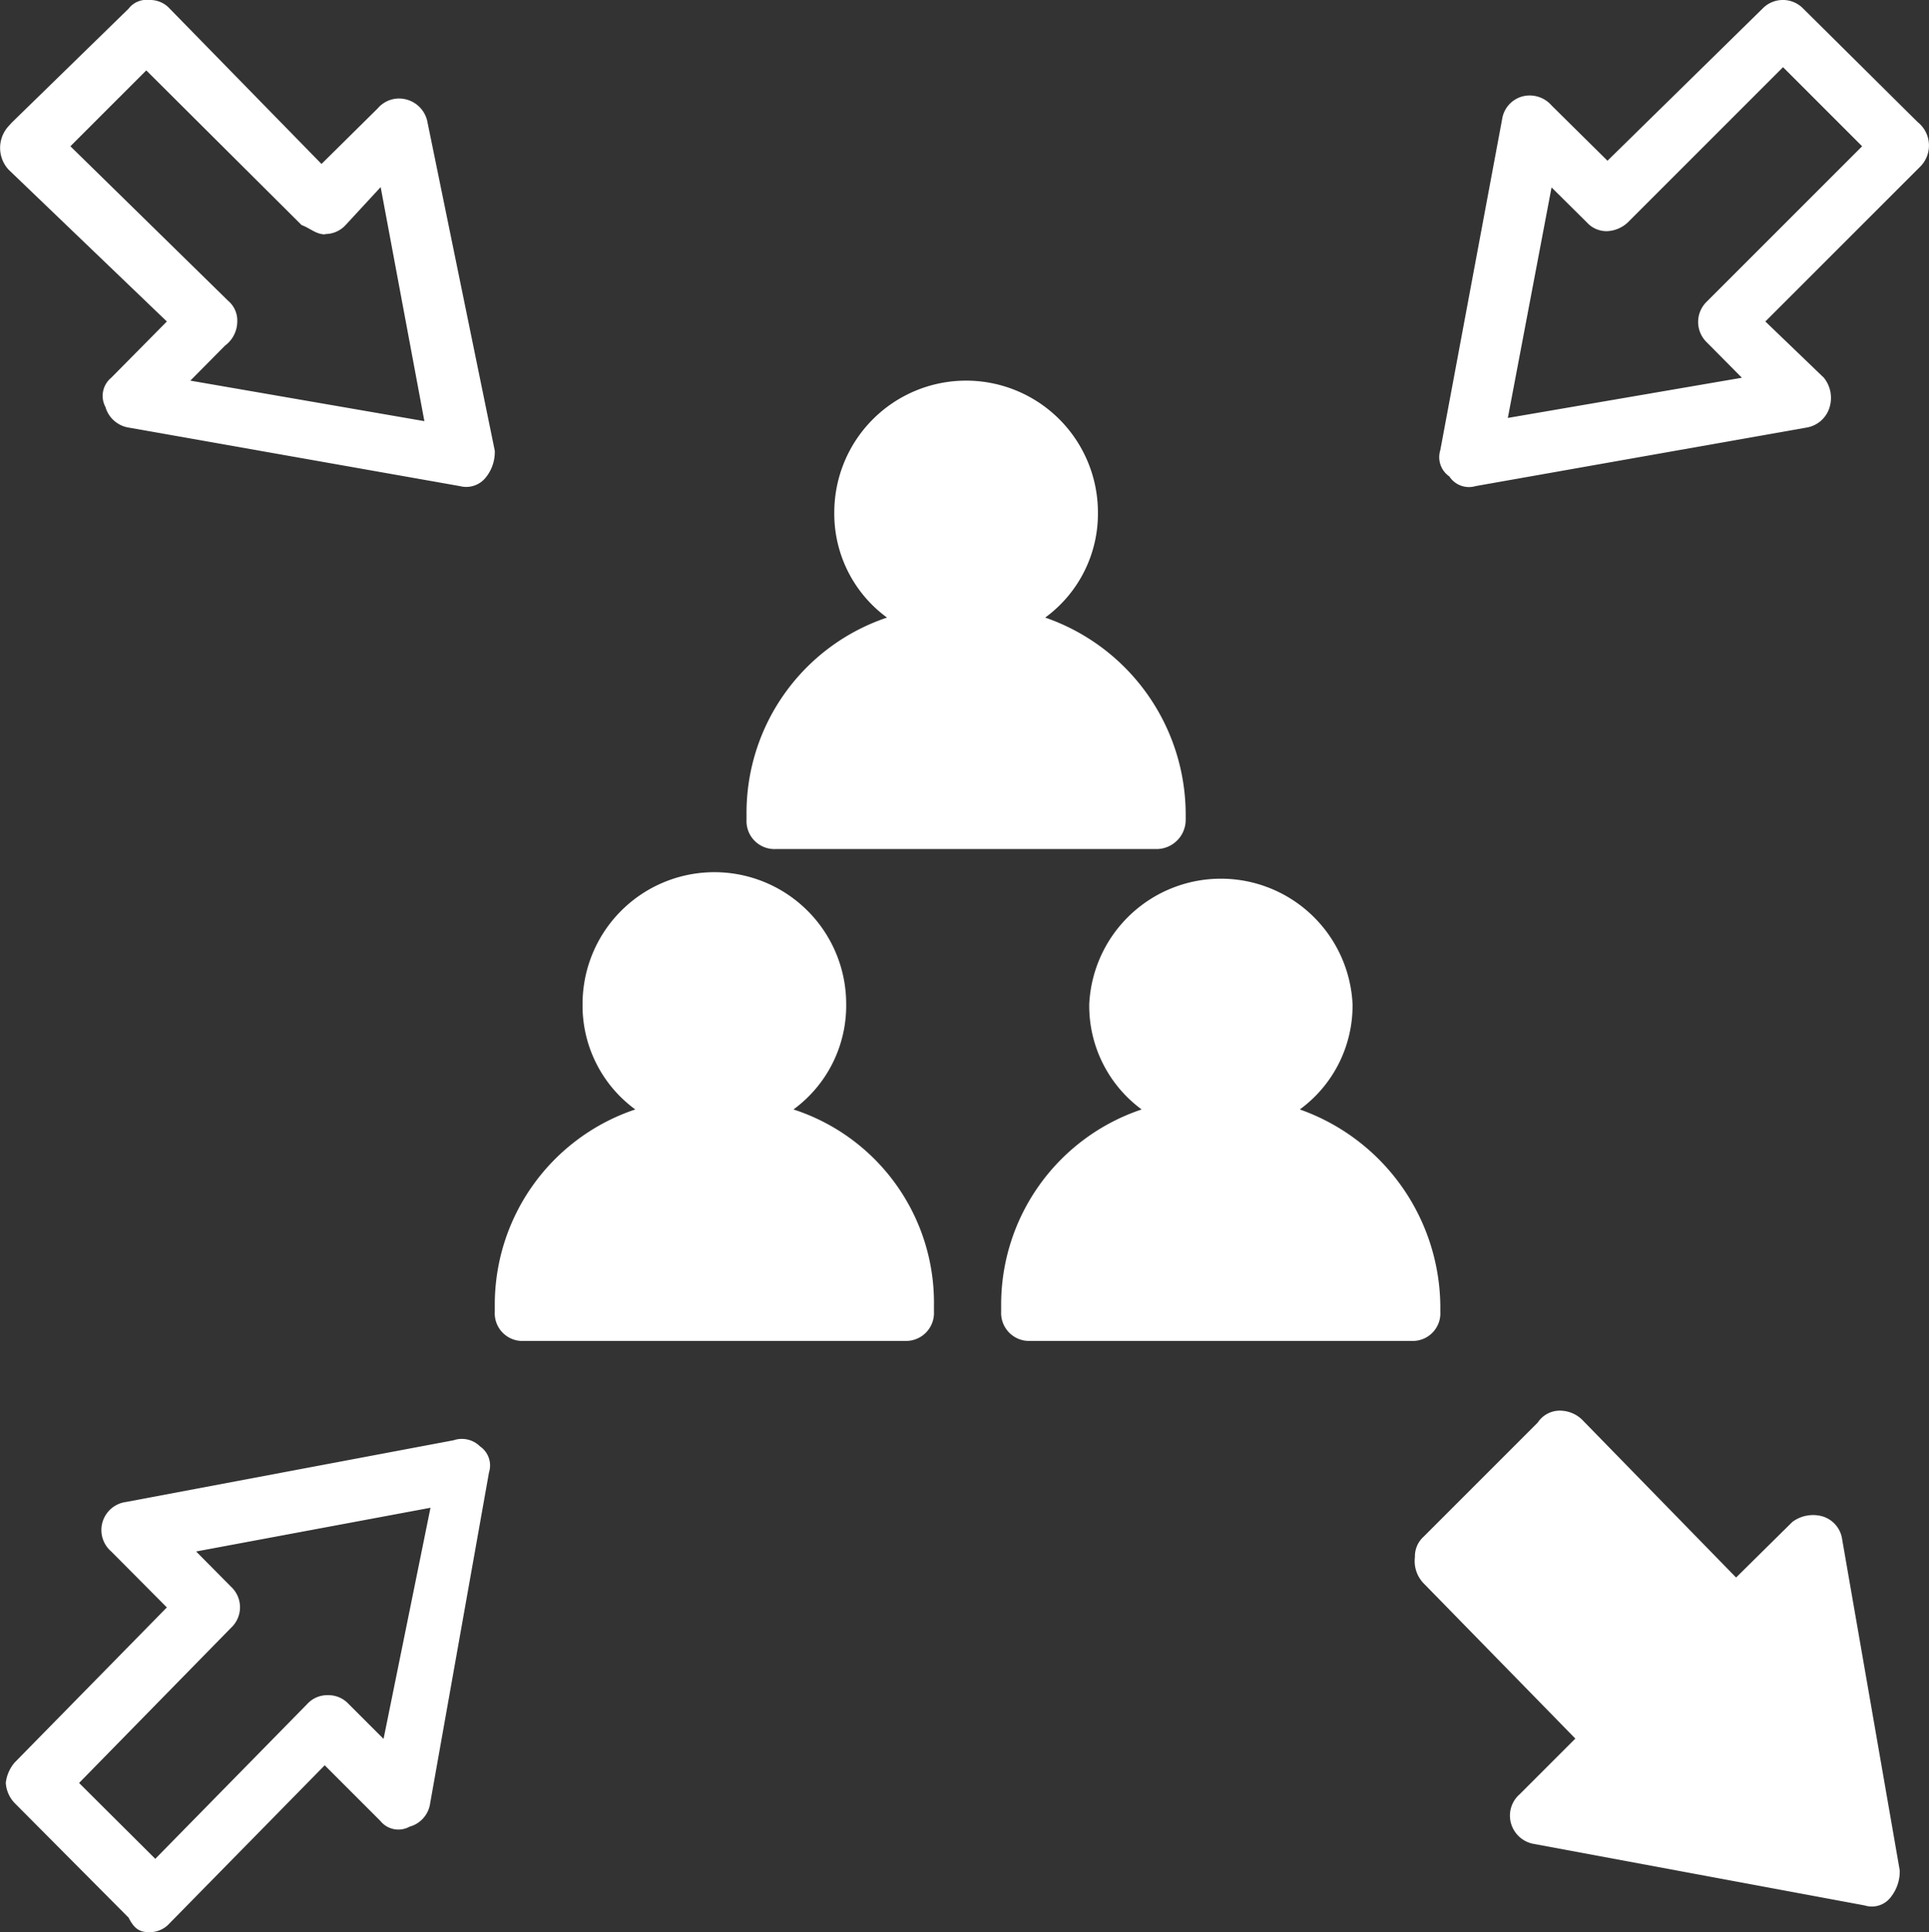
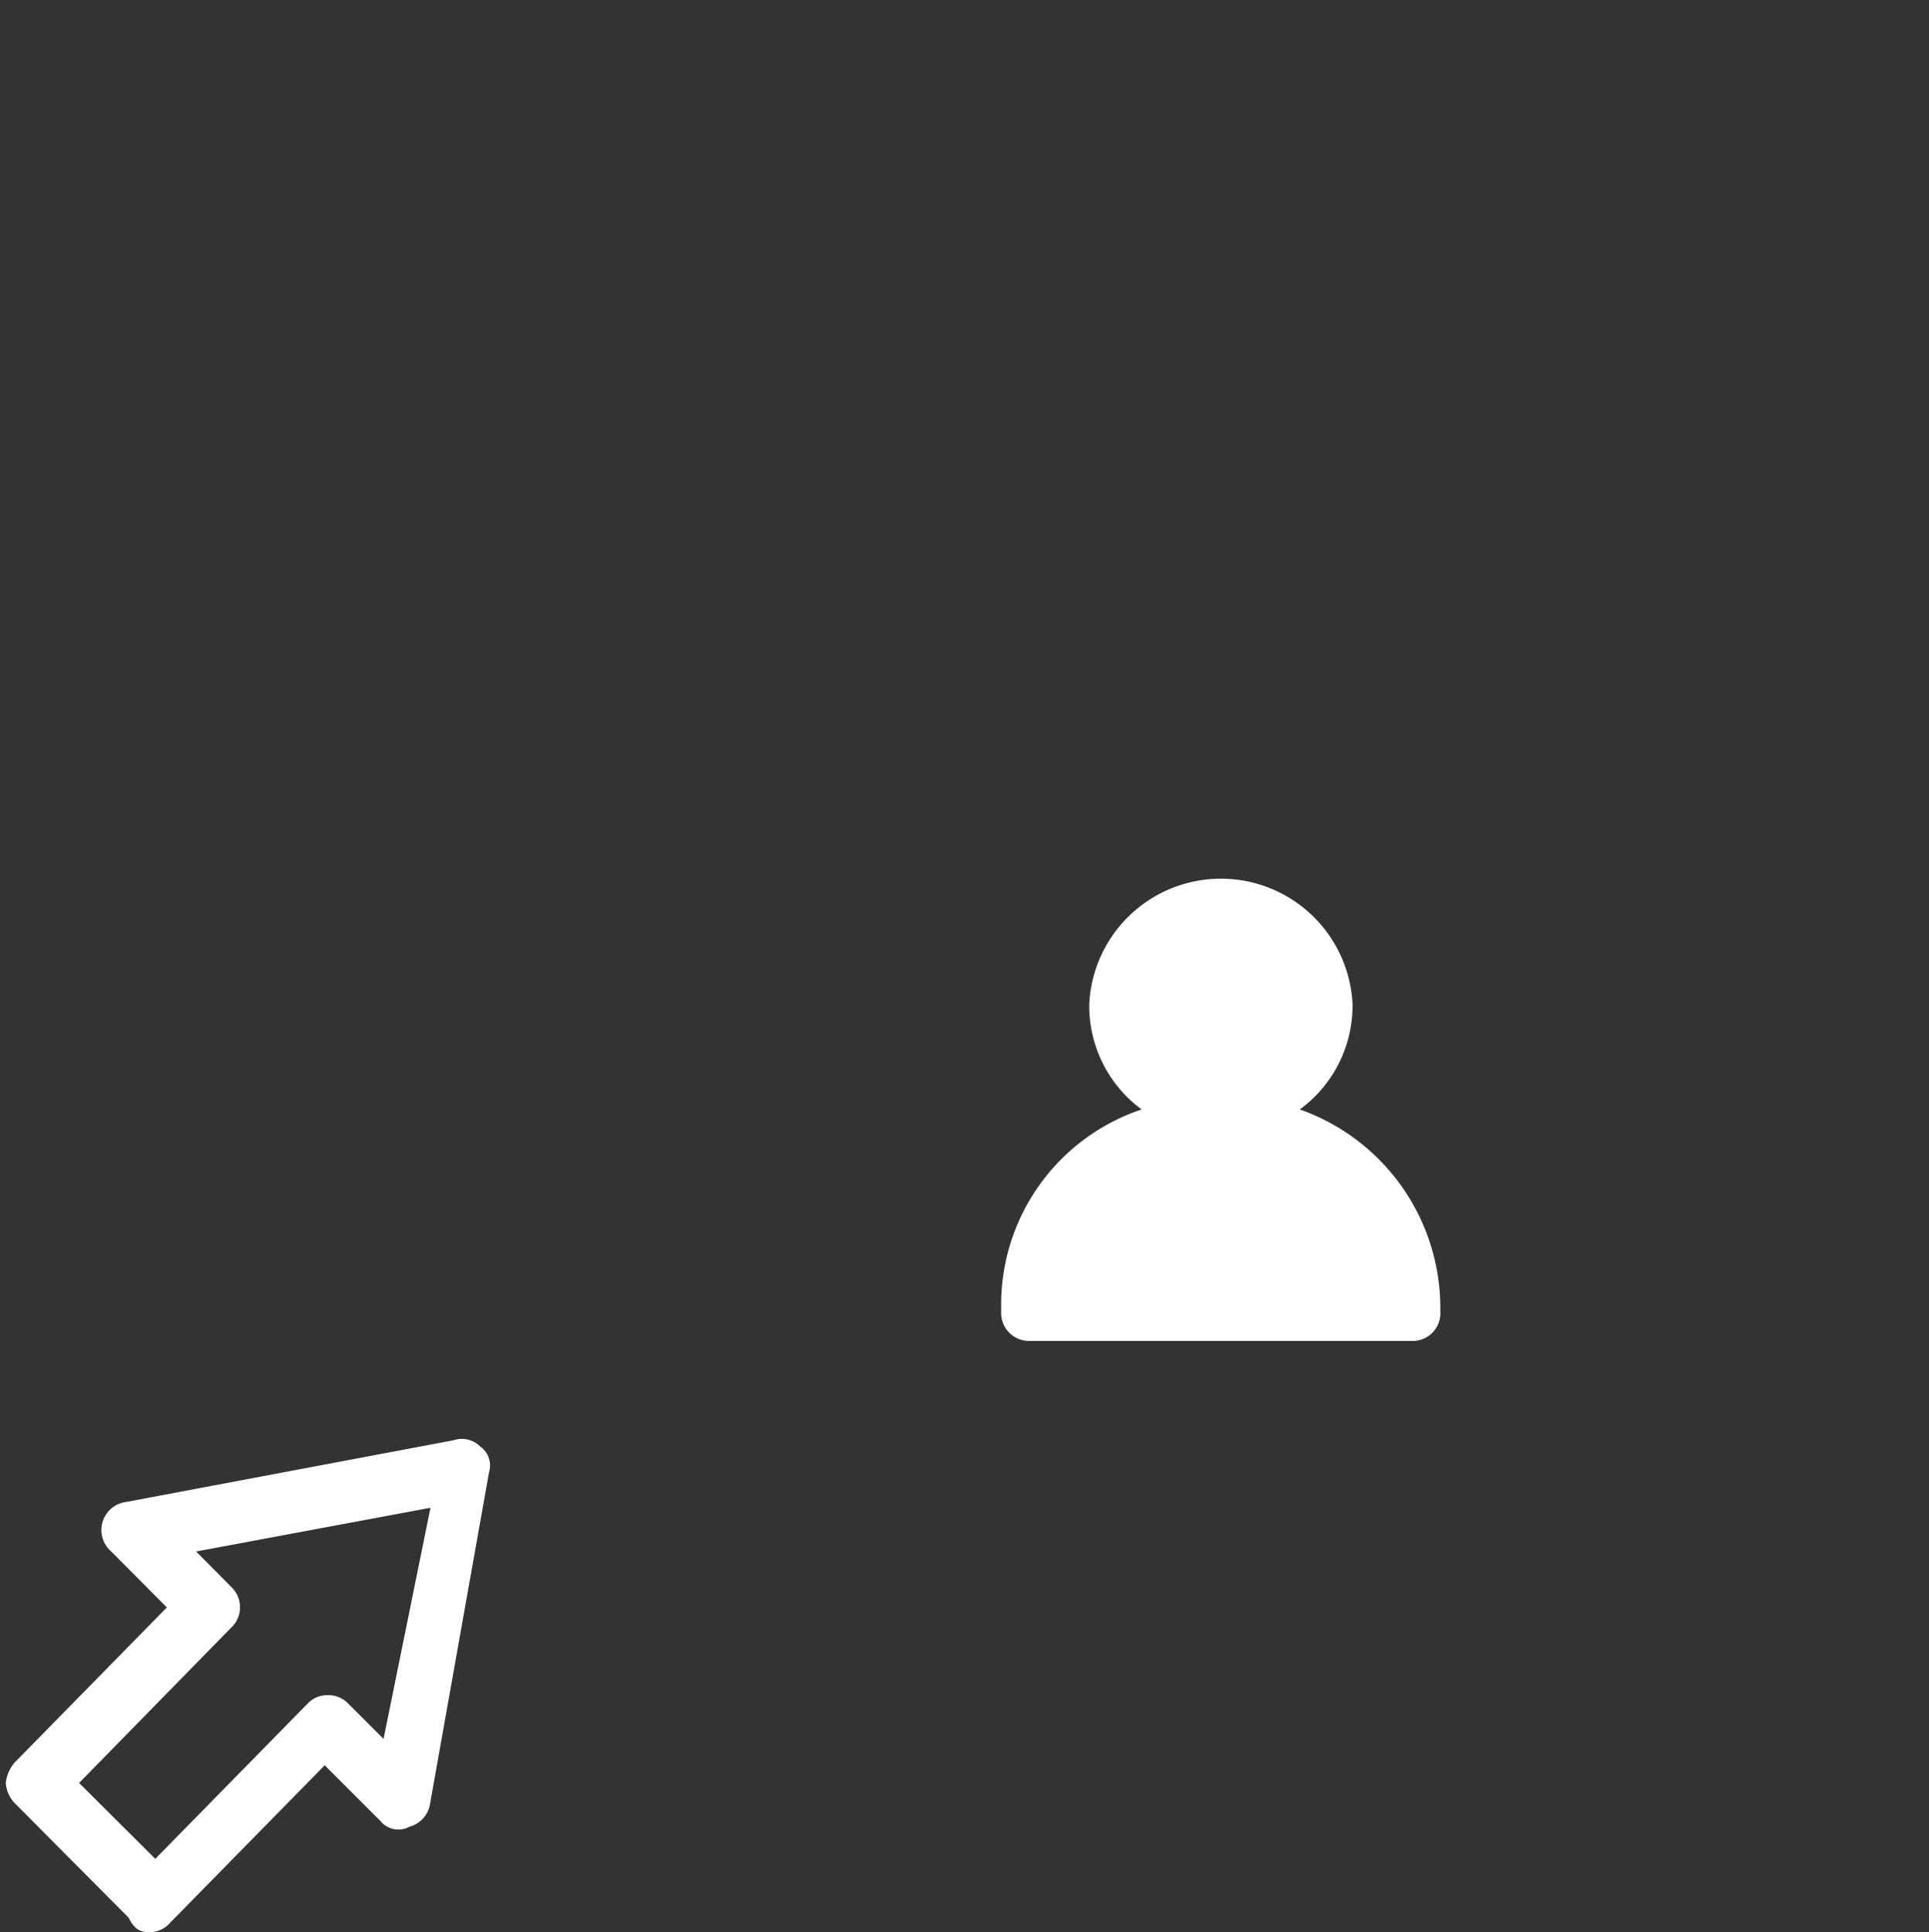
<svg xmlns="http://www.w3.org/2000/svg" viewBox="0 0 60 60.1">
  <rect x="0" y="0" width="60" height="60.1" fill="#333333" stroke="none" />
  <defs>
    <style>.cls-1{fill:#fff;}</style>
  </defs>
  <title>consultoria-ico-06</title>
  <g id="Capa_2" data-name="Capa 2">
    <g id="Capa_1-2" data-name="Capa 1">
-       <path class="cls-1" d="M24.68,34.51a4,4,0,0,0,1.64-3.28,4.1,4.1,0,0,0-8.2,0,4,4,0,0,0,1.64,3.28,6.4,6.4,0,0,0-4.37,6.1v.19a.86.86,0,0,0,.91.91H28.14a.87.87,0,0,0,.91-.91v-.19A6.32,6.32,0,0,0,24.68,34.51Z" />
      <path class="cls-1" d="M40.43,34.51a4,4,0,0,0,1.64-3.28,4.1,4.1,0,0,0-8.19,0,4,4,0,0,0,1.63,3.28,6.4,6.4,0,0,0-4.37,6.1v.19a.87.87,0,0,0,.91.91H43.89a.86.86,0,0,0,.91-.91v-.19A6.55,6.55,0,0,0,40.43,34.51Z" />
-       <path class="cls-1" d="M36.88,25.5v-.18a6.49,6.49,0,0,0-4.37-6.11,4,4,0,0,0,1.64-3.27,4.1,4.1,0,1,0-8.2,0,4,4,0,0,0,1.64,3.27,6.41,6.41,0,0,0-4.37,6.11v.18a.87.87,0,0,0,.91.91H36A.91.91,0,0,0,36.88,25.5Z" />
-       <path class="cls-1" d="M45.9,15.12,56.19,13.3a.9.9,0,0,0,.72-.64,1,1,0,0,0-.18-.91L54.91,10l4.83-4.83h0a.93.93,0,0,0-.09-1.37L56.09.27a.88.88,0,0,0-1.27,0L50,5,48.26,3.28A.9.9,0,0,0,47.35,3a.87.87,0,0,0-.63.72L44.8,14a.73.73,0,0,0,.28.82A.73.73,0,0,0,45.9,15.12Zm2.36-9.29,1.1,1.09a.82.82,0,0,0,.63.27,1,1,0,0,0,.64-.27l4.83-4.83,2.46,2.46L53.09,9.38a.88.88,0,0,0,0,1.27l1.09,1.1L46.9,13Z" />
      <path class="cls-1" d="M14.11,44.8,3.92,46.72a.88.88,0,0,0-.46,1.54L5.19,50,.46,54.82a1.17,1.17,0,0,0-.28.64,1,1,0,0,0,.28.63L4,59.65c.18.36.36.45.63.45a.82.82,0,0,0,.64-.27l4.83-4.92,1.73,1.73a.72.72,0,0,0,.91.18.88.88,0,0,0,.64-.73L15.21,45.8a.72.72,0,0,0-.28-.81A.8.8,0,0,0,14.11,44.8Zm-2.18,9.29L10.84,53a.85.85,0,0,0-.64-.27h0a.84.84,0,0,0-.64.27L4.83,57.82,2.46,55.46l4.73-4.83a.87.87,0,0,0,0-1.27L6.1,48.26l7.29-1.36Z" />
-       <path class="cls-1" d="M44.28,49.25,49,54.08l-1.73,1.73a.88.88,0,0,0-.27.91.9.9,0,0,0,.73.64L58,59.27a.74.74,0,0,0,.82-.27,1.28,1.28,0,0,0,.27-.82L57.3,47.89a.87.87,0,0,0-.64-.73,1.08,1.08,0,0,0-.91.18L54,49.07,49.2,44.15a1,1,0,0,0-.64-.27.82.82,0,0,0-.73.37L44.28,47.8a.82.82,0,0,0-.27.63A1,1,0,0,0,44.28,49.25Z" />
-       <path class="cls-1" d="M.27,5.28h0L5.19,10,3.46,11.75a.73.73,0,0,0-.18.91A.9.9,0,0,0,4,13.3L14.3,15.12a.78.78,0,0,0,.82-.28,1.26,1.26,0,0,0,.27-.82L13.3,3.82a.9.9,0,0,0-.64-.72.87.87,0,0,0-.91.27L10,5.1,5.28.27A.82.82,0,0,0,4.64,0,.7.7,0,0,0,4,.27L.36,3.82l-.09.1a1,1,0,0,0,0,1.36Zm9.84,2h0A.86.86,0,0,0,10.75,7l1.09-1.18,1.36,7.28L5.92,11.84,7,10.75A.94.94,0,0,0,7.38,10a.8.8,0,0,0-.28-.64L2.19,4.55,4.55,2.19,9.38,7C9.65,7.1,9.83,7.29,10.11,7.29Z" />
    </g>
  </g>
</svg>